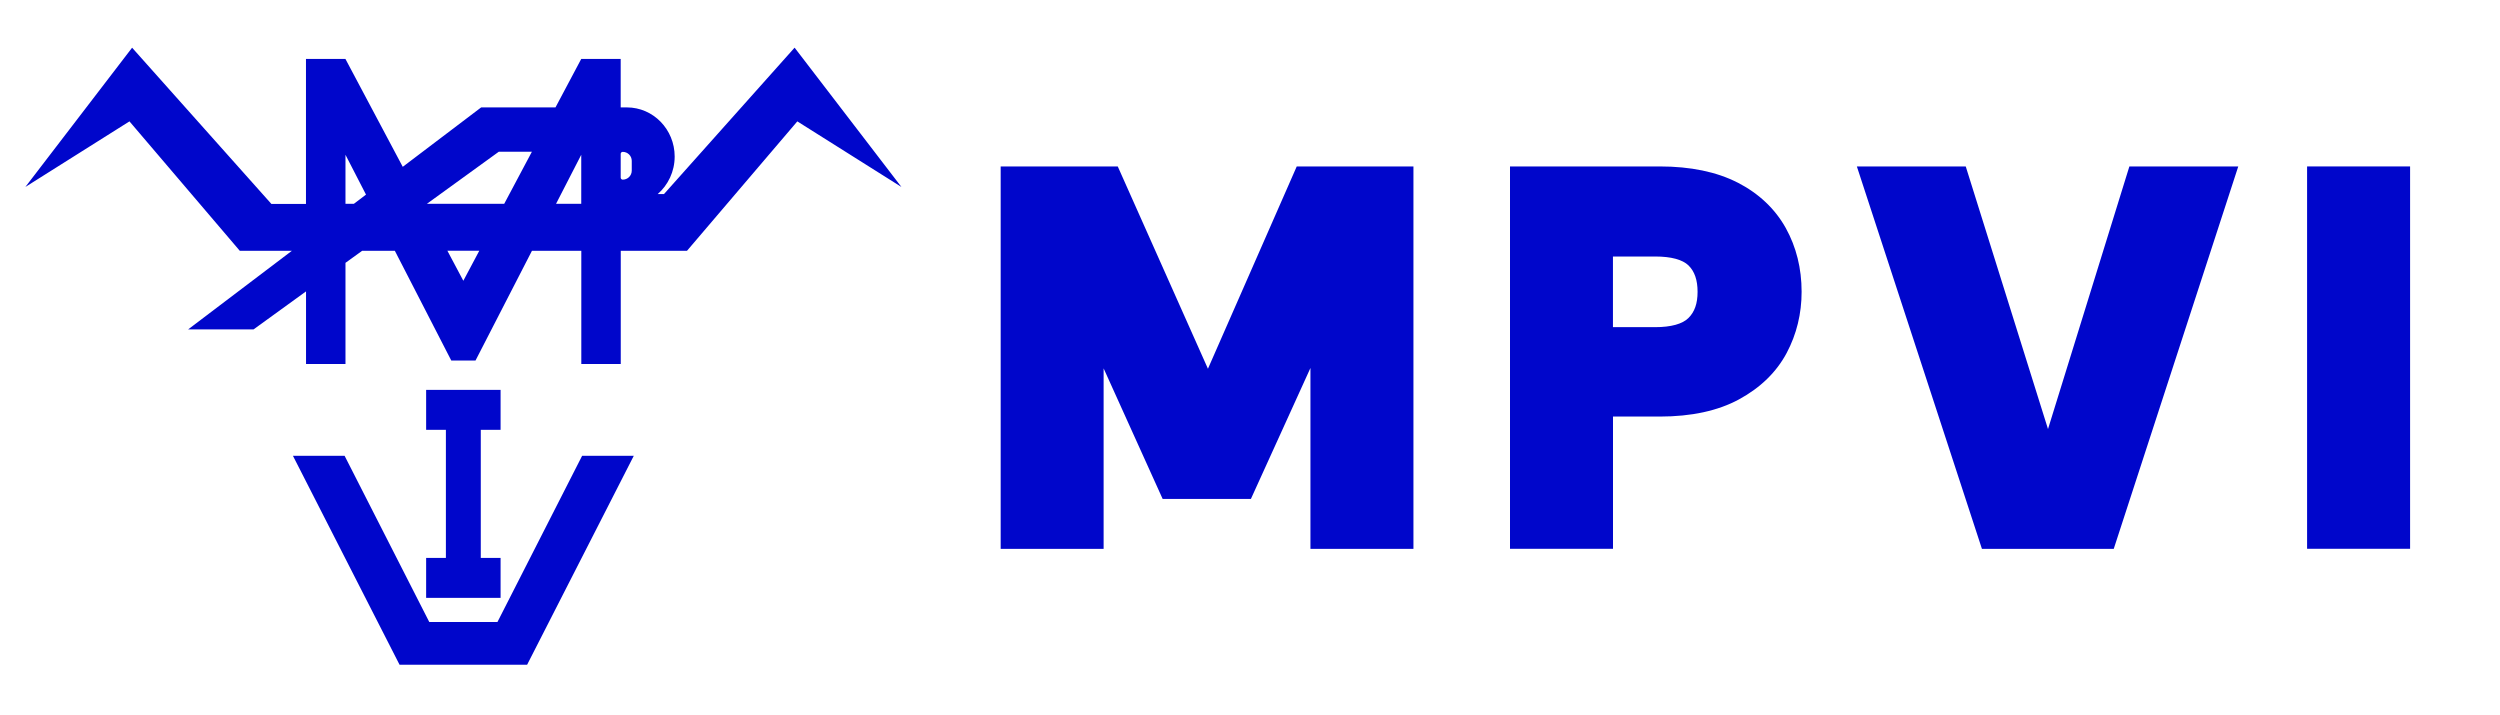
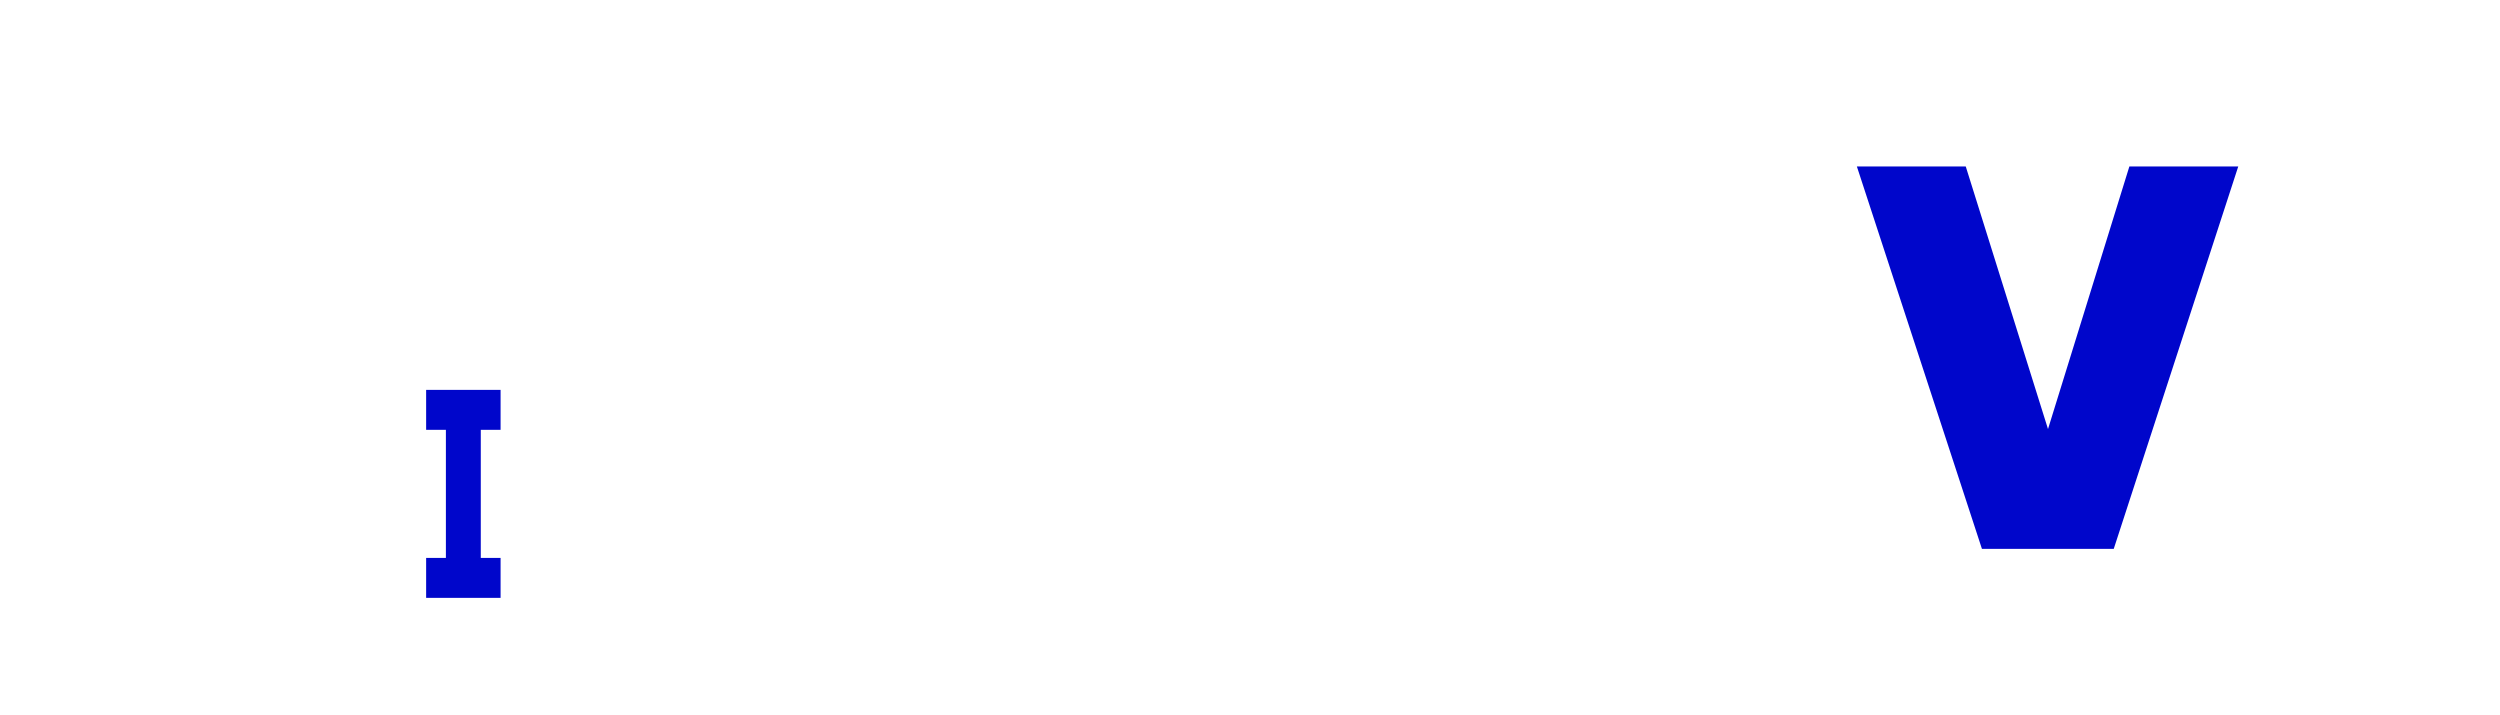
<svg xmlns="http://www.w3.org/2000/svg" id="Capa_1" data-name="Capa 1" version="1.1" viewBox="0 0 454.37 130">
  <defs>
    <style>
      .cls-1 {
        fill: #0006cb;
        stroke-width: 0px;
      }
    </style>
  </defs>
  <g>
    <polygon class="cls-1" points="81.04 90.2 81.04 101.4 77.45 101.4 77.45 108.66 90.98 108.66 90.98 101.4 87.38 101.4 87.38 90.2 87.38 89.32 87.38 78.12 90.98 78.12 90.98 70.86 77.45 70.86 77.45 78.12 81.04 78.12 81.04 89.32 81.04 90.2" />
-     <polygon class="cls-1" points="90.41 113.05 84.21 113.05 78.02 113.05 62.63 82.84 53.24 82.84 72.62 120.82 84.21 120.82 95.8 120.82 115.19 82.84 105.8 82.84 90.41 113.05" />
-     <path class="cls-1" d="M144.41,8.67l-23.73,26.6h-1.14c1.88-1.64,3.08-4.09,3.08-6.82,0-4.93-3.89-8.93-8.69-8.93h-1.12v-8.81h-7.17l-4.68,8.81h-13.51l-14.25,10.8-10.42-19.61h-7.17v26.35h-6.29L24.01,8.67,4.61,33.98l18.92-11.92,20.05,23.52h9.47l-18.86,14.29h11.89l9.54-6.91v13.2h7.17v-18.39l3.03-2.19h5.94l10.26,19.95h2.2s2.2,0,2.2,0l10.26-19.95h8.97v20.58h7.17v-20.58h12.04l20.05-23.52,18.92,11.92-19.41-25.31ZM64.31,37.04h-1.52v-8.91l3.73,7.24-2.2,1.67ZM84.21,51.03l-2.9-5.46h5.8l-2.9,5.46ZM91.65,37.04h-14.06l13.06-9.46h6.02l-5.03,9.46ZM105.64,37.04h-4.58l4.58-8.91v8.91ZM114.82,31.01c0,.91-.73,1.64-1.64,1.64-.21,0-.37-.17-.37-.37v-4.31c0-.21.17-.37.37-.37.91,0,1.64.73,1.64,1.64v1.78Z" />
  </g>
  <g>
-     <polygon class="cls-1" points="219.54 67.02 203.15 30.25 181.87 30.25 181.87 99.75 200.58 99.75 200.58 66.95 211.31 90.68 227.35 90.68 238.17 66.88 238.17 99.75 256.89 99.75 256.89 30.25 235.68 30.25 219.54 67.02" />
-     <path class="cls-1" d="M315.77,33.17c-3.77-1.93-8.52-2.92-14.11-2.92h-27.22v69.49h18.72v-24.03h8.5c5.74,0,10.59-1.05,14.41-3.13,3.9-2.12,6.81-4.96,8.66-8.44,1.8-3.39,2.71-7.13,2.71-11.11,0-4.25-.97-8.14-2.87-11.57-1.95-3.51-4.91-6.3-8.78-8.29ZM293.15,46.62h7.69c2.87,0,4.96.56,6.05,1.63,1.1,1.08,1.64,2.65,1.64,4.79s-.54,3.65-1.66,4.76c-1.08,1.08-3.17,1.66-6.03,1.66h-7.69v-12.83Z" />
    <polygon class="cls-1" points="372.22 77.98 357.27 30.25 337.48 30.25 360.21 99.75 384.17 99.75 406.8 30.25 387.01 30.25 372.22 77.98" />
-     <rect class="cls-1" x="419.31" y="30.25" width="18.72" height="69.49" />
  </g>
</svg>